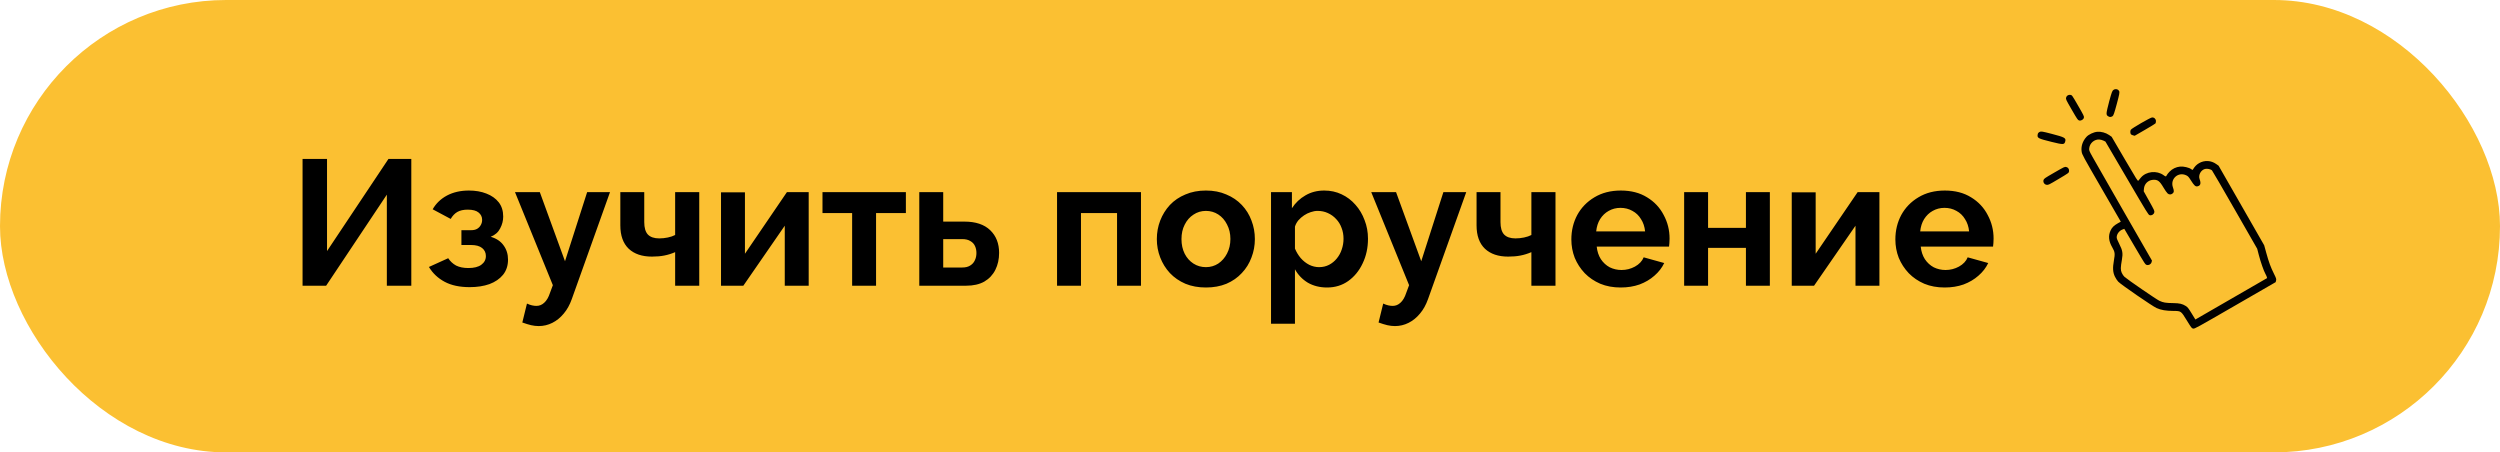
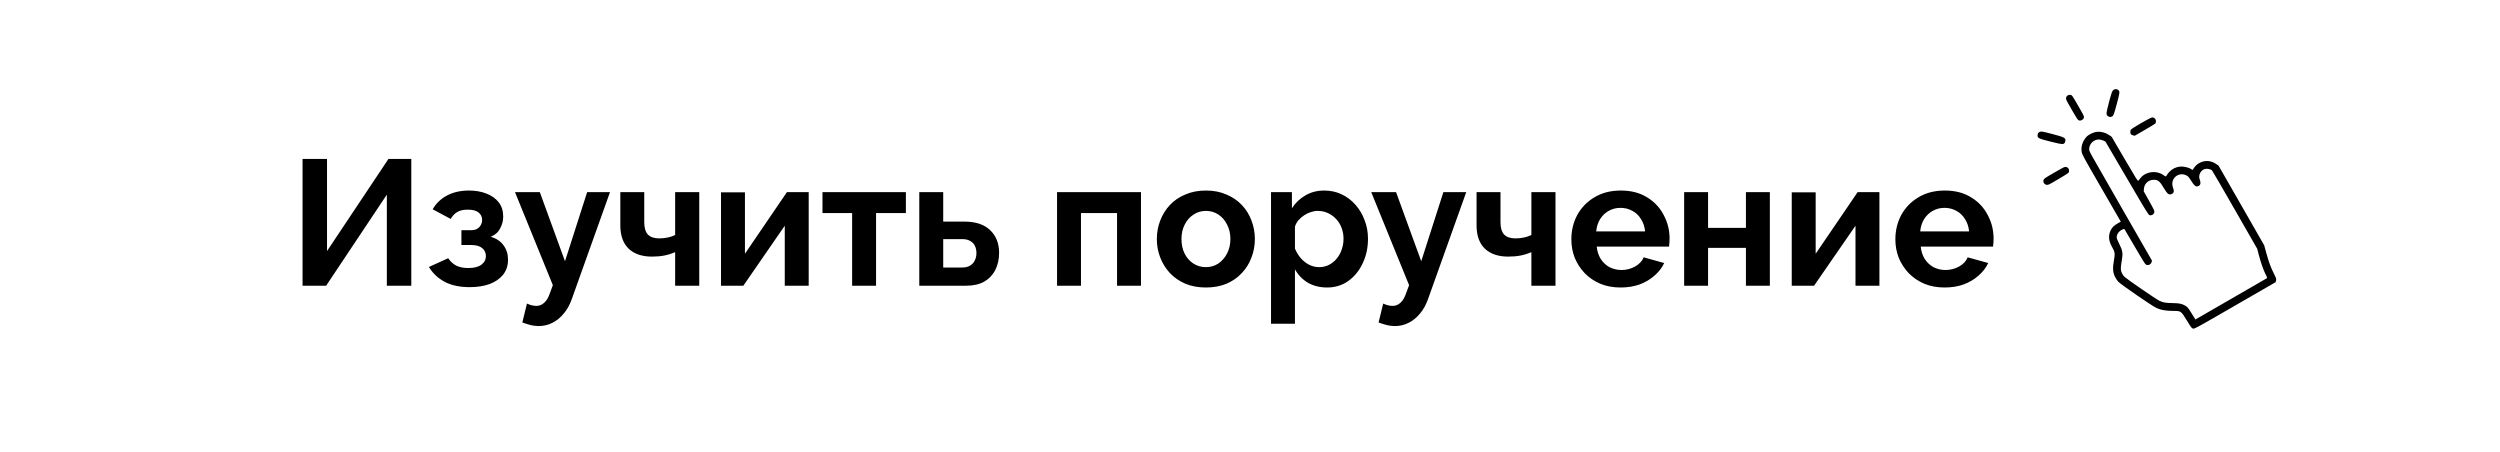
<svg xmlns="http://www.w3.org/2000/svg" width="210" height="38" viewBox="0 0 210 38" fill="none">
-   <rect width="210" height="38" rx="19" fill="#FBC032" />
  <path fill-rule="evenodd" clip-rule="evenodd" d="M173.551 8.203C173.521 8.333 173.536 8.366 174.025 9.213C174.502 10.038 174.537 10.09 174.65 10.12C174.81 10.163 175.013 10.043 175.047 9.885C175.072 9.774 175.034 9.697 174.562 8.878C174.05 7.991 174.05 7.991 173.919 7.97C173.742 7.942 173.59 8.038 173.551 8.203ZM171.162 11.31C171.12 11.598 171.187 11.633 172.349 11.922C173.317 12.162 173.404 12.159 173.479 11.881C173.556 11.591 173.446 11.53 172.337 11.242C171.531 11.032 171.438 11.018 171.316 11.088C171.217 11.146 171.177 11.203 171.162 11.31ZM177.179 8.49C177.047 8.972 176.944 9.438 176.951 9.527C176.963 9.671 176.977 9.696 177.084 9.765C177.215 9.849 177.301 9.848 177.452 9.761C177.528 9.717 177.607 9.491 177.81 8.733C178.031 7.909 178.061 7.744 178.005 7.648C177.913 7.488 177.722 7.441 177.555 7.537C177.432 7.608 177.399 7.691 177.179 8.49ZM175.259 11.5C174.932 11.864 174.788 12.318 174.861 12.753C174.901 12.992 174.953 13.088 176.524 15.809L178.147 18.619L177.89 18.763C177.569 18.942 177.399 19.113 177.282 19.375C177.083 19.82 177.129 20.258 177.43 20.778C177.656 21.17 177.672 21.304 177.567 21.888C177.456 22.506 177.48 22.881 177.652 23.236C177.727 23.39 177.851 23.578 177.934 23.663C178.179 23.916 180.79 25.712 181.151 25.876C181.517 26.043 181.93 26.113 182.565 26.118C183.212 26.123 183.199 26.113 183.689 26.911C184.088 27.559 184.105 27.581 184.232 27.601C184.358 27.621 184.473 27.558 187.759 25.661L191.154 23.701L191.191 23.564C191.223 23.444 191.201 23.374 191.01 22.991C190.737 22.444 190.582 22.023 190.364 21.231L190.192 20.606L188.278 17.264L186.364 13.922L186.158 13.776C185.729 13.471 185.177 13.443 184.726 13.703C184.502 13.832 184.36 13.981 184.187 14.267C184.179 14.282 184.122 14.255 184.061 14.208C183.888 14.076 183.418 13.966 183.138 13.992C182.794 14.024 182.475 14.177 182.241 14.421C182.139 14.527 182.036 14.657 182.011 14.711C181.945 14.852 181.928 14.852 181.74 14.715C181.166 14.297 180.285 14.39 179.836 14.917C179.745 15.024 179.649 15.14 179.622 15.176C179.577 15.237 179.501 15.117 178.476 13.366L177.379 11.49L177.161 11.339C176.885 11.148 176.49 11.041 176.169 11.07C175.859 11.099 175.442 11.296 175.259 11.5ZM176.338 11.718C176.436 11.723 176.593 11.765 176.687 11.81L176.856 11.893L178.655 14.965C180.384 17.919 180.458 18.038 180.571 18.075C180.731 18.126 180.92 18.014 180.96 17.843C180.989 17.719 180.965 17.666 180.531 16.89L180.072 16.068L180.091 15.85C180.124 15.452 180.429 15.144 180.827 15.107C181.233 15.07 181.402 15.19 181.725 15.743C181.854 15.964 182.015 16.193 182.081 16.251C182.217 16.369 182.388 16.361 182.523 16.23C182.625 16.131 182.626 16.023 182.525 15.737C182.275 15.02 182.98 14.396 183.658 14.733C183.798 14.803 183.862 14.874 184.046 15.168C184.308 15.582 184.421 15.685 184.583 15.653C184.844 15.601 184.902 15.407 184.765 15.043C184.642 14.716 184.87 14.285 185.216 14.193C185.397 14.144 185.706 14.209 185.81 14.317C185.847 14.355 186.716 15.851 187.741 17.641L189.605 20.895L189.741 21.42C189.893 22.008 190.16 22.77 190.296 23.007C190.345 23.093 190.397 23.207 190.411 23.261L190.438 23.359L187.425 25.099L184.412 26.838L184.098 26.327C183.828 25.887 183.76 25.801 183.608 25.705C183.318 25.523 183.084 25.468 182.563 25.461C181.917 25.453 181.718 25.42 181.39 25.267C181.13 25.145 178.735 23.502 178.459 23.256C178.379 23.184 178.287 23.051 178.227 22.917C178.121 22.68 178.124 22.475 178.24 21.817C178.336 21.279 178.296 21.033 178.024 20.503C177.854 20.17 177.796 20.017 177.802 19.915C177.817 19.647 178.018 19.383 178.284 19.281L178.44 19.222L179.32 20.72C180.192 22.206 180.201 22.219 180.33 22.254C180.502 22.3 180.685 22.194 180.731 22.022L180.766 21.892L178.415 17.8C177.122 15.55 175.931 13.467 175.768 13.171C175.477 12.645 175.472 12.629 175.498 12.428C175.551 12.015 175.93 11.695 176.338 11.718ZM171.657 15.123C171.601 15.305 171.724 15.497 171.915 15.525C172.057 15.545 172.094 15.528 172.921 15.036C173.771 14.53 173.779 14.524 173.799 14.395C173.827 14.217 173.731 14.066 173.567 14.027C173.436 13.996 173.403 14.012 172.563 14.497C171.742 14.971 171.693 15.005 171.657 15.123ZM178.992 10.895C178.932 10.982 178.931 11.169 178.989 11.27C179.007 11.301 179.087 11.344 179.168 11.366L179.314 11.405L180.162 10.915C180.629 10.646 181.032 10.399 181.058 10.367C181.084 10.335 181.102 10.242 181.099 10.162C181.09 9.98 180.944 9.851 180.766 9.868C180.614 9.883 179.074 10.774 178.992 10.895Z" fill="black" />
  <path d="M25.415 24V13.35H27.47V21.09L32.63 13.35H34.55V24H32.495V16.35L27.395 24H25.415ZM39.449 24.12C38.609 24.12 37.909 23.97 37.349 23.67C36.789 23.37 36.349 22.955 36.029 22.425L37.649 21.69C37.819 21.95 38.039 22.155 38.309 22.305C38.589 22.445 38.934 22.515 39.344 22.515C39.814 22.515 40.174 22.425 40.424 22.245C40.684 22.055 40.814 21.81 40.814 21.51C40.814 21.23 40.709 21.005 40.499 20.835C40.289 20.665 39.979 20.58 39.569 20.58H38.759V19.335H39.584C39.774 19.335 39.934 19.3 40.064 19.23C40.204 19.15 40.309 19.045 40.379 18.915C40.459 18.785 40.499 18.635 40.499 18.465C40.499 18.215 40.399 18.01 40.199 17.85C40.009 17.69 39.704 17.61 39.284 17.61C38.934 17.61 38.644 17.675 38.414 17.805C38.194 17.935 38.009 18.13 37.859 18.39L36.344 17.58C36.624 17.09 37.024 16.705 37.544 16.425C38.074 16.145 38.689 16.005 39.389 16.005C39.939 16.005 40.429 16.09 40.859 16.26C41.299 16.43 41.644 16.675 41.894 16.995C42.144 17.315 42.269 17.715 42.269 18.195C42.269 18.535 42.184 18.865 42.014 19.185C41.854 19.505 41.589 19.74 41.219 19.89C41.699 20.03 42.059 20.27 42.299 20.61C42.549 20.95 42.674 21.35 42.674 21.81C42.674 22.31 42.534 22.735 42.254 23.085C41.974 23.425 41.594 23.685 41.114 23.865C40.634 24.035 40.079 24.12 39.449 24.12ZM45.255 27.39C45.045 27.39 44.83 27.365 44.61 27.315C44.4 27.265 44.155 27.19 43.875 27.09L44.265 25.5C44.415 25.57 44.555 25.62 44.685 25.65C44.825 25.68 44.95 25.695 45.06 25.695C45.31 25.695 45.53 25.605 45.72 25.425C45.92 25.245 46.08 24.97 46.2 24.6L46.44 23.955L43.26 16.14H45.345L47.46 21.945L49.32 16.14H51.24L48.03 25.125C47.86 25.605 47.635 26.01 47.355 26.34C47.075 26.68 46.755 26.94 46.395 27.12C46.035 27.3 45.655 27.39 45.255 27.39ZM56.712 24V21.18C56.413 21.31 56.108 21.405 55.797 21.465C55.498 21.525 55.153 21.555 54.763 21.555C53.932 21.555 53.282 21.335 52.812 20.895C52.343 20.445 52.108 19.79 52.108 18.93V16.14H54.117V18.66C54.117 19.13 54.218 19.475 54.417 19.695C54.627 19.915 54.947 20.025 55.377 20.025C55.617 20.025 55.858 20 56.097 19.95C56.337 19.9 56.542 19.83 56.712 19.74V16.14H58.737V24H56.712ZM60.565 24V16.155H62.575V21.315L66.1 16.14H67.93V24H65.92V18.96L62.44 24H60.565ZM71.579 24V17.895H69.089V16.14H76.094V17.895H73.589V24H71.579ZM77.22 24V16.14H79.23V18.615H81.015C81.955 18.615 82.675 18.855 83.175 19.335C83.675 19.815 83.925 20.45 83.925 21.24C83.925 21.77 83.82 22.245 83.61 22.665C83.4 23.085 83.09 23.415 82.68 23.655C82.27 23.885 81.76 24 81.15 24H77.22ZM79.23 22.47H80.835C81.105 22.47 81.325 22.415 81.495 22.305C81.675 22.195 81.805 22.05 81.885 21.87C81.975 21.69 82.02 21.485 82.02 21.255C82.02 21.035 81.98 20.84 81.9 20.67C81.82 20.49 81.69 20.35 81.51 20.25C81.34 20.14 81.11 20.085 80.82 20.085H79.23V22.47ZM88.792 24V16.14H95.842V24H93.832V17.895H90.802V24H88.792ZM101.299 24.15C100.659 24.15 100.084 24.045 99.574 23.835C99.064 23.615 98.629 23.315 98.269 22.935C97.919 22.555 97.649 22.12 97.459 21.63C97.269 21.14 97.174 20.625 97.174 20.085C97.174 19.535 97.269 19.015 97.459 18.525C97.649 18.035 97.919 17.6 98.269 17.22C98.629 16.84 99.064 16.545 99.574 16.335C100.084 16.115 100.659 16.005 101.299 16.005C101.939 16.005 102.509 16.115 103.009 16.335C103.519 16.545 103.954 16.84 104.314 17.22C104.674 17.6 104.944 18.035 105.124 18.525C105.314 19.015 105.409 19.535 105.409 20.085C105.409 20.625 105.314 21.14 105.124 21.63C104.944 22.12 104.674 22.555 104.314 22.935C103.964 23.315 103.534 23.615 103.024 23.835C102.514 24.045 101.939 24.15 101.299 24.15ZM99.244 20.085C99.244 20.545 99.334 20.955 99.514 21.315C99.694 21.665 99.939 21.94 100.249 22.14C100.559 22.34 100.909 22.44 101.299 22.44C101.679 22.44 102.024 22.34 102.334 22.14C102.644 21.93 102.889 21.65 103.069 21.3C103.259 20.94 103.354 20.53 103.354 20.07C103.354 19.62 103.259 19.215 103.069 18.855C102.889 18.495 102.644 18.215 102.334 18.015C102.024 17.815 101.679 17.715 101.299 17.715C100.909 17.715 100.559 17.82 100.249 18.03C99.939 18.23 99.694 18.51 99.514 18.87C99.334 19.22 99.244 19.625 99.244 20.085ZM111.476 24.15C110.866 24.15 110.326 24.015 109.856 23.745C109.396 23.465 109.036 23.09 108.776 22.62V27.195H106.766V16.14H108.521V17.49C108.821 17.03 109.201 16.67 109.661 16.41C110.121 16.14 110.646 16.005 111.236 16.005C111.766 16.005 112.251 16.11 112.691 16.32C113.141 16.53 113.531 16.825 113.861 17.205C114.191 17.575 114.446 18.005 114.626 18.495C114.816 18.975 114.911 19.495 114.911 20.055C114.911 20.815 114.761 21.505 114.461 22.125C114.171 22.745 113.766 23.24 113.246 23.61C112.736 23.97 112.146 24.15 111.476 24.15ZM110.801 22.44C111.111 22.44 111.391 22.375 111.641 22.245C111.891 22.115 112.106 21.94 112.286 21.72C112.476 21.49 112.616 21.235 112.706 20.955C112.806 20.665 112.856 20.365 112.856 20.055C112.856 19.725 112.801 19.42 112.691 19.14C112.591 18.86 112.441 18.615 112.241 18.405C112.041 18.185 111.806 18.015 111.536 17.895C111.276 17.775 110.991 17.715 110.681 17.715C110.491 17.715 110.296 17.75 110.096 17.82C109.906 17.88 109.721 17.97 109.541 18.09C109.361 18.21 109.201 18.35 109.061 18.51C108.931 18.67 108.836 18.845 108.776 19.035V20.88C108.896 21.17 109.056 21.435 109.256 21.675C109.466 21.915 109.706 22.105 109.976 22.245C110.246 22.375 110.521 22.44 110.801 22.44ZM117.179 27.39C116.969 27.39 116.754 27.365 116.534 27.315C116.324 27.265 116.079 27.19 115.799 27.09L116.189 25.5C116.339 25.57 116.479 25.62 116.609 25.65C116.749 25.68 116.874 25.695 116.984 25.695C117.234 25.695 117.454 25.605 117.644 25.425C117.844 25.245 118.004 24.97 118.124 24.6L118.364 23.955L115.184 16.14H117.269L119.384 21.945L121.244 16.14H123.164L119.954 25.125C119.784 25.605 119.559 26.01 119.279 26.34C118.999 26.68 118.679 26.94 118.319 27.12C117.959 27.3 117.579 27.39 117.179 27.39ZM128.636 24V21.18C128.336 21.31 128.031 21.405 127.721 21.465C127.421 21.525 127.076 21.555 126.686 21.555C125.856 21.555 125.206 21.335 124.736 20.895C124.266 20.445 124.031 19.79 124.031 18.93V16.14H126.041V18.66C126.041 19.13 126.141 19.475 126.341 19.695C126.551 19.915 126.871 20.025 127.301 20.025C127.541 20.025 127.781 20 128.021 19.95C128.261 19.9 128.466 19.83 128.636 19.74V16.14H130.661V24H128.636ZM136.134 24.15C135.504 24.15 134.934 24.045 134.424 23.835C133.914 23.615 133.479 23.32 133.119 22.95C132.759 22.57 132.479 22.14 132.279 21.66C132.089 21.17 131.994 20.655 131.994 20.115C131.994 19.365 132.159 18.68 132.489 18.06C132.829 17.44 133.309 16.945 133.929 16.575C134.559 16.195 135.299 16.005 136.149 16.005C137.009 16.005 137.744 16.195 138.354 16.575C138.964 16.945 139.429 17.44 139.749 18.06C140.079 18.67 140.244 19.33 140.244 20.04C140.244 20.16 140.239 20.285 140.229 20.415C140.219 20.535 140.209 20.635 140.199 20.715H134.124C134.164 21.115 134.279 21.465 134.469 21.765C134.669 22.065 134.919 22.295 135.219 22.455C135.529 22.605 135.859 22.68 136.209 22.68C136.609 22.68 136.984 22.585 137.334 22.395C137.694 22.195 137.939 21.935 138.069 21.615L139.794 22.095C139.604 22.495 139.329 22.85 138.969 23.16C138.619 23.47 138.204 23.715 137.724 23.895C137.244 24.065 136.714 24.15 136.134 24.15ZM134.079 19.44H138.189C138.149 19.04 138.034 18.695 137.844 18.405C137.664 18.105 137.424 17.875 137.124 17.715C136.824 17.545 136.489 17.46 136.119 17.46C135.759 17.46 135.429 17.545 135.129 17.715C134.839 17.875 134.599 18.105 134.409 18.405C134.229 18.695 134.119 19.04 134.079 19.44ZM141.468 24V16.14H143.478V19.14H146.658V16.14H148.668V24H146.658V20.82H143.478V24H141.468ZM150.506 24V16.155H152.516V21.315L156.041 16.14H157.871V24H155.861V18.96L152.381 24H150.506ZM163.351 24.15C162.721 24.15 162.151 24.045 161.641 23.835C161.131 23.615 160.696 23.32 160.336 22.95C159.976 22.57 159.696 22.14 159.496 21.66C159.306 21.17 159.211 20.655 159.211 20.115C159.211 19.365 159.376 18.68 159.706 18.06C160.046 17.44 160.526 16.945 161.146 16.575C161.776 16.195 162.516 16.005 163.366 16.005C164.226 16.005 164.961 16.195 165.571 16.575C166.181 16.945 166.646 17.44 166.966 18.06C167.296 18.67 167.461 19.33 167.461 20.04C167.461 20.16 167.456 20.285 167.446 20.415C167.436 20.535 167.426 20.635 167.416 20.715H161.341C161.381 21.115 161.496 21.465 161.686 21.765C161.886 22.065 162.136 22.295 162.436 22.455C162.746 22.605 163.076 22.68 163.426 22.68C163.826 22.68 164.201 22.585 164.551 22.395C164.911 22.195 165.156 21.935 165.286 21.615L167.011 22.095C166.821 22.495 166.546 22.85 166.186 23.16C165.836 23.47 165.421 23.715 164.941 23.895C164.461 24.065 163.931 24.15 163.351 24.15ZM161.296 19.44H165.406C165.366 19.04 165.251 18.695 165.061 18.405C164.881 18.105 164.641 17.875 164.341 17.715C164.041 17.545 163.706 17.46 163.336 17.46C162.976 17.46 162.646 17.545 162.346 17.715C162.056 17.875 161.816 18.105 161.626 18.405C161.446 18.695 161.336 19.04 161.296 19.44Z" fill="black" />
</svg>